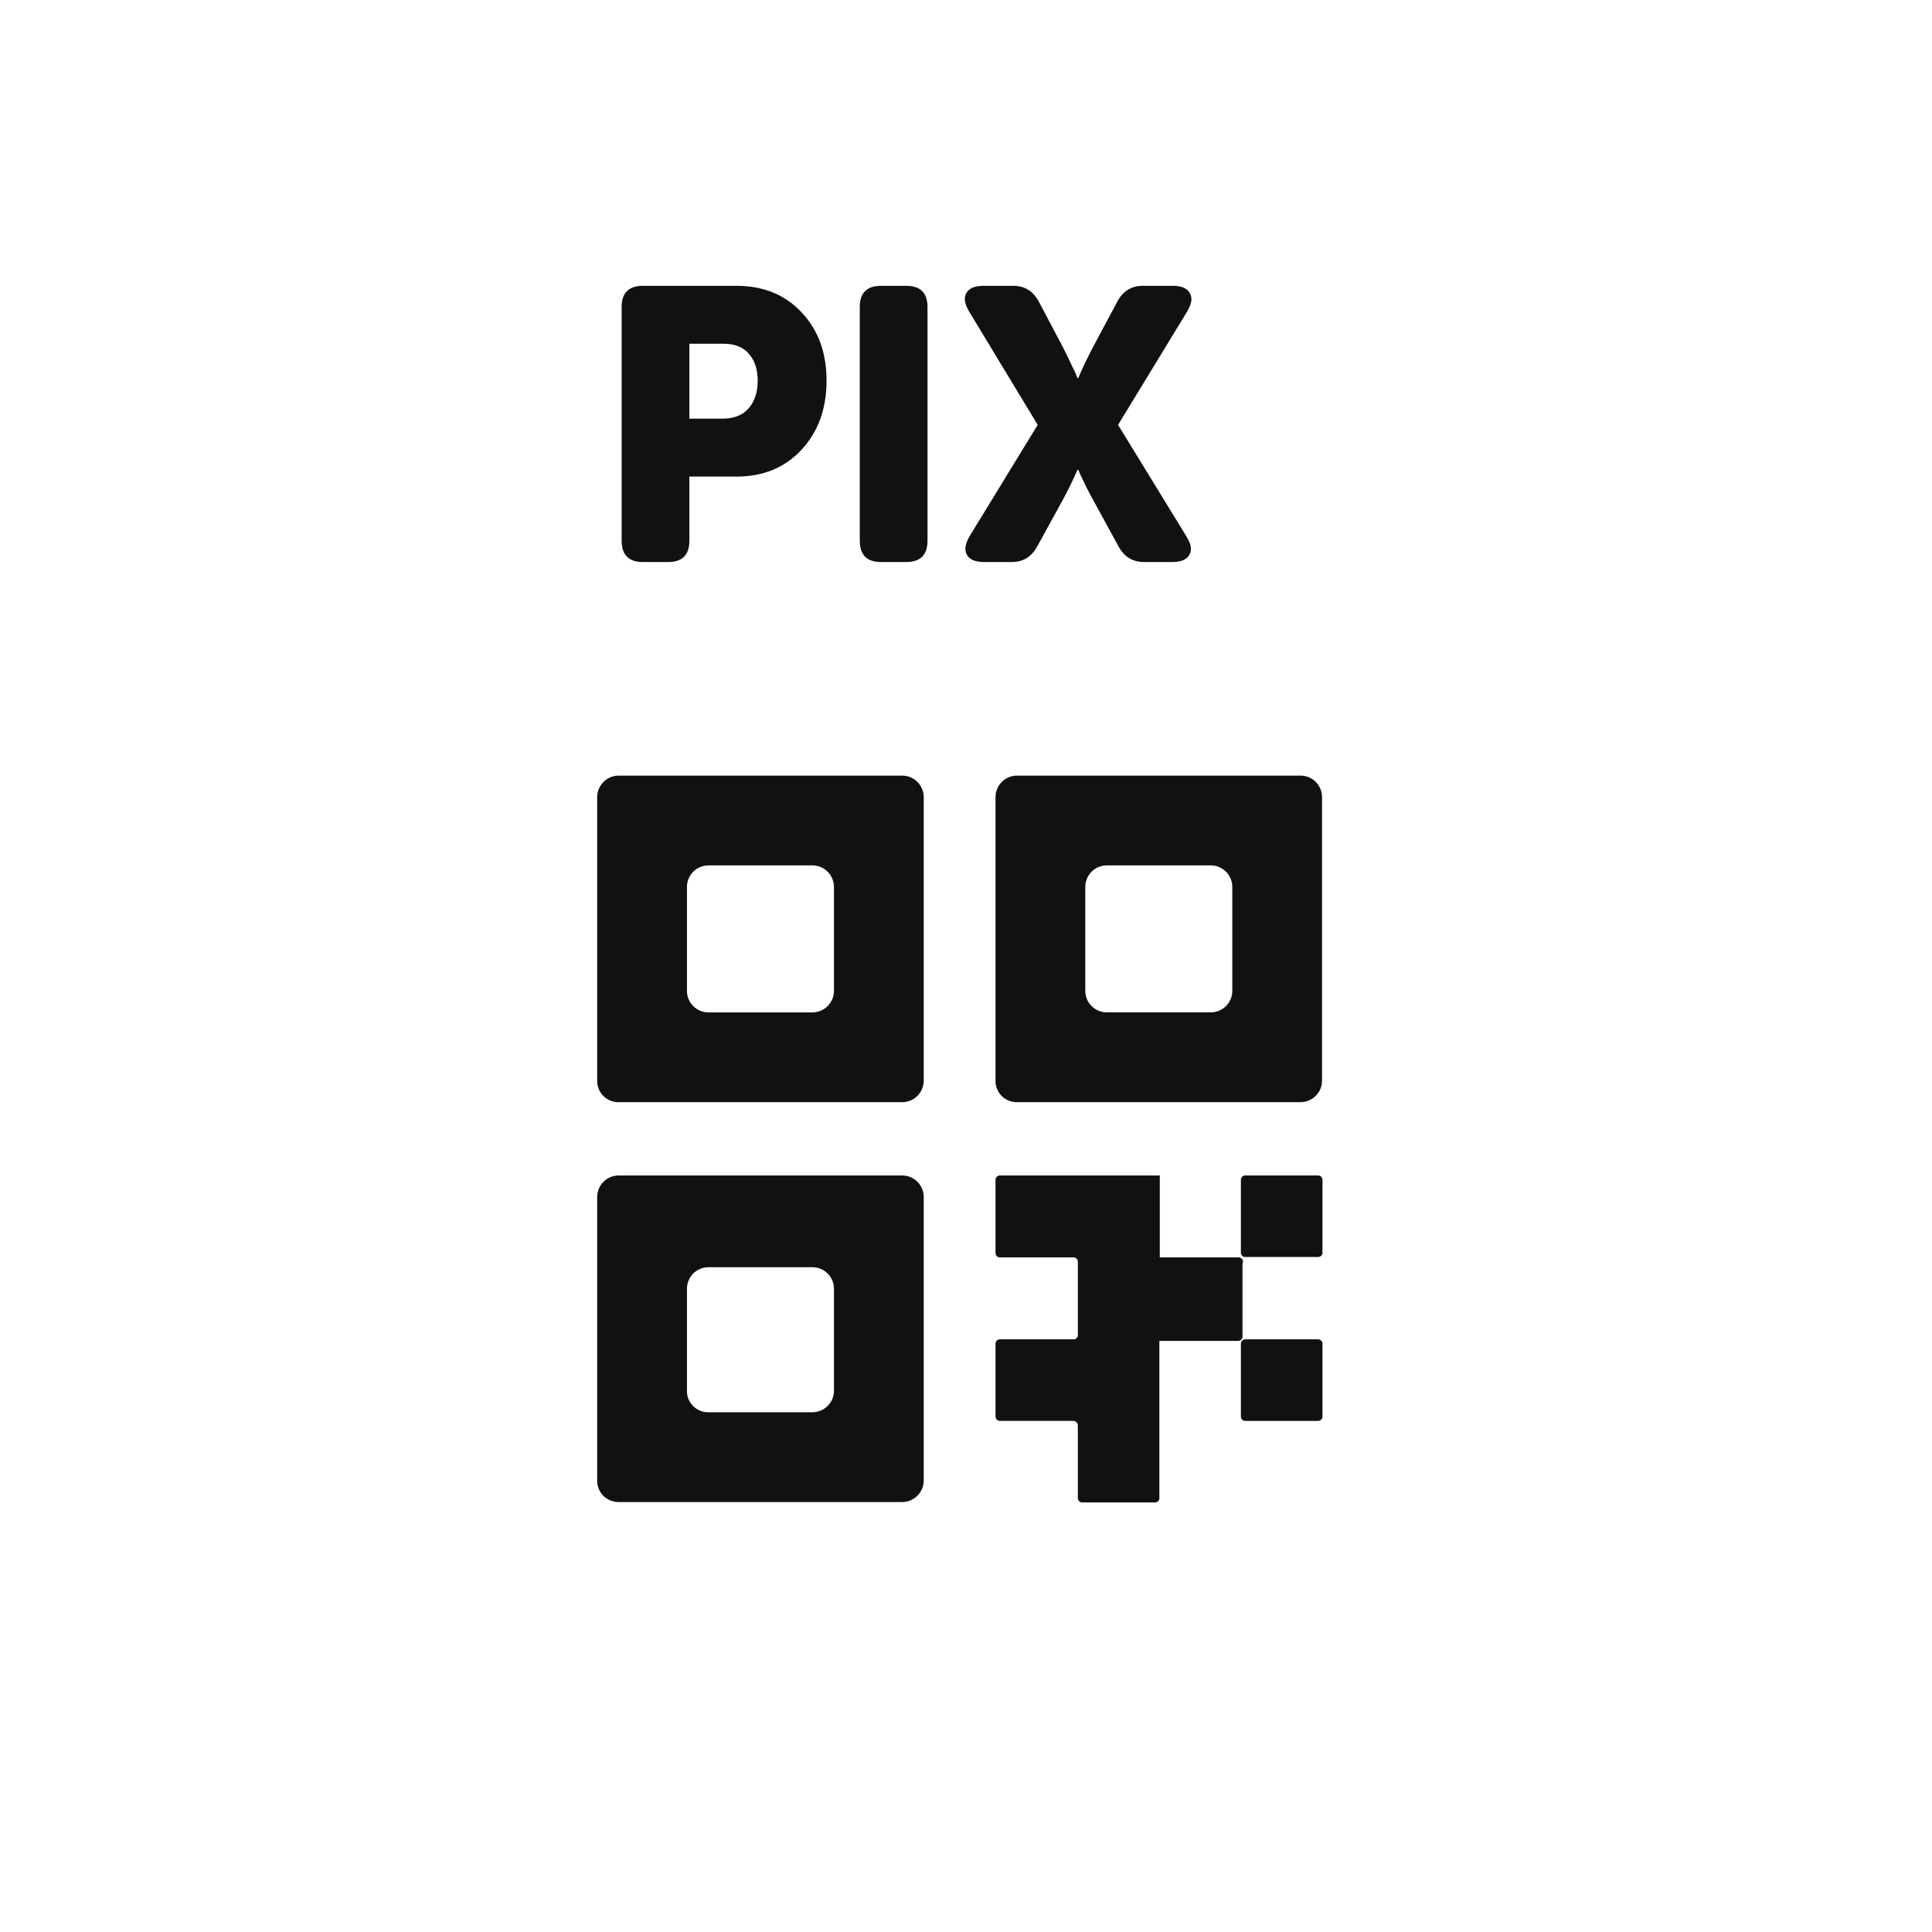
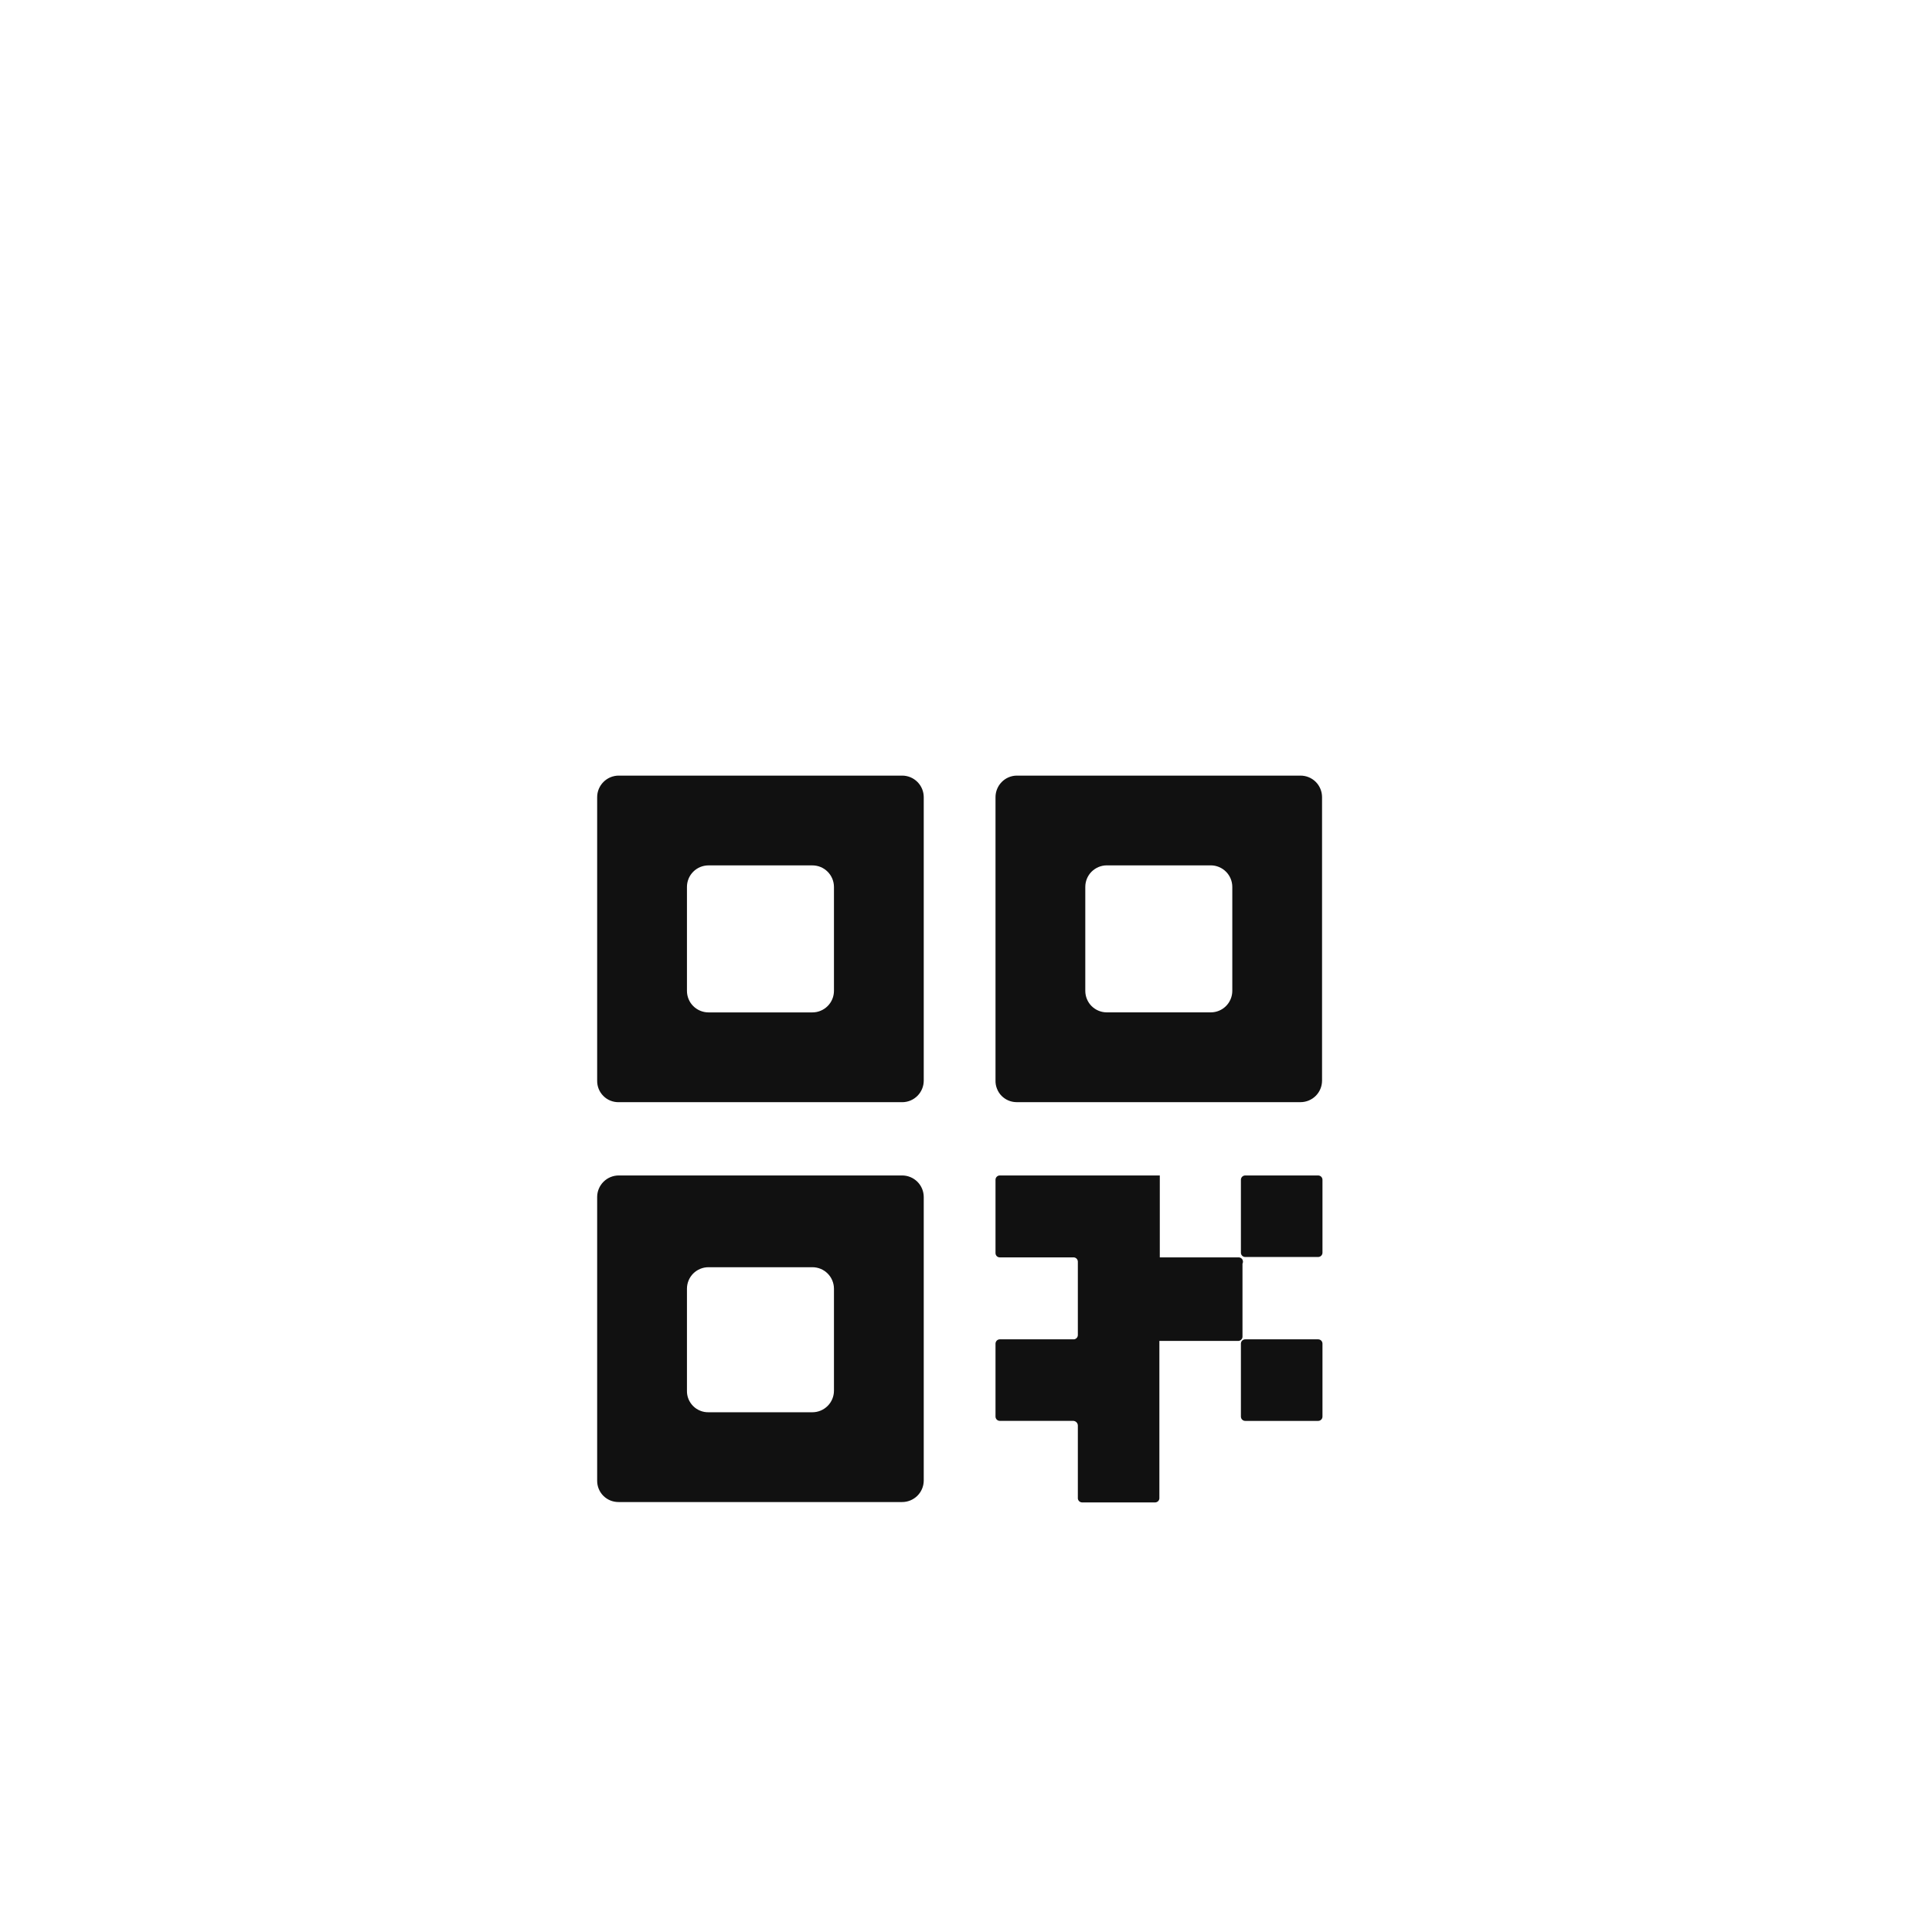
<svg xmlns="http://www.w3.org/2000/svg" width="55" height="55" viewBox="0 0 55 55" fill="none">
-   <rect width="55" height="55" fill="white" />
  <path fill-rule="evenodd" clip-rule="evenodd" d="M28.942 31.376H37.023C37.185 31.376 37.342 31.311 37.457 31.196C37.572 31.081 37.636 30.925 37.636 30.762V22.694C37.636 22.531 37.572 22.375 37.457 22.259C37.342 22.144 37.185 22.08 37.023 22.08H28.942C28.782 22.082 28.628 22.148 28.516 22.263C28.403 22.378 28.34 22.533 28.34 22.694V30.762C28.338 30.842 28.353 30.922 28.383 30.996C28.412 31.071 28.456 31.139 28.512 31.196C28.569 31.253 28.635 31.298 28.709 31.329C28.783 31.36 28.862 31.376 28.942 31.376ZM30.896 25.249C30.896 25.086 30.96 24.93 31.075 24.815C31.191 24.7 31.347 24.635 31.509 24.635H34.467C34.63 24.635 34.786 24.7 34.901 24.815C35.016 24.93 35.081 25.086 35.081 25.249V28.207C35.081 28.369 35.016 28.526 34.901 28.641C34.786 28.756 34.63 28.82 34.467 28.82H31.509C31.347 28.82 31.191 28.756 31.075 28.641C30.96 28.526 30.896 28.369 30.896 28.207V25.249ZM17.614 22.08H25.683C25.846 22.08 26.002 22.145 26.117 22.26C26.232 22.375 26.297 22.531 26.297 22.694V30.763C26.297 30.926 26.232 31.082 26.117 31.197C26.002 31.312 25.846 31.377 25.683 31.377H17.614C17.533 31.378 17.452 31.363 17.377 31.333C17.302 31.303 17.234 31.258 17.177 31.2C17.119 31.143 17.074 31.075 17.044 31C17.013 30.924 16.999 30.844 17 30.763V22.694C17 22.531 17.065 22.375 17.18 22.26C17.295 22.145 17.451 22.08 17.614 22.08ZM23.561 28.641C23.676 28.526 23.741 28.37 23.741 28.207V25.25C23.741 25.087 23.676 24.931 23.561 24.816C23.446 24.7 23.29 24.636 23.127 24.636H20.17C20.007 24.636 19.851 24.7 19.735 24.816C19.62 24.931 19.556 25.087 19.556 25.25V28.207C19.556 28.37 19.62 28.526 19.735 28.641C19.851 28.756 20.007 28.821 20.17 28.821H23.127C23.29 28.821 23.446 28.756 23.561 28.641ZM17.614 33.463H25.683C25.846 33.463 26.002 33.528 26.117 33.643C26.232 33.758 26.297 33.914 26.297 34.077V42.157C26.294 42.318 26.228 42.471 26.113 42.584C25.998 42.696 25.844 42.76 25.683 42.76H17.614C17.534 42.761 17.454 42.746 17.38 42.717C17.305 42.687 17.238 42.643 17.18 42.587C17.123 42.531 17.078 42.464 17.047 42.39C17.016 42.316 17 42.237 17 42.157V34.077C17 33.914 17.065 33.758 17.18 33.643C17.295 33.528 17.451 33.463 17.614 33.463ZM23.561 40.024C23.676 39.909 23.741 39.753 23.741 39.59V36.688C23.741 36.526 23.676 36.369 23.561 36.254C23.446 36.139 23.29 36.075 23.127 36.075H20.169C20.007 36.075 19.851 36.139 19.735 36.254C19.62 36.369 19.556 36.526 19.556 36.688V39.59C19.554 39.671 19.569 39.752 19.599 39.827C19.63 39.902 19.675 39.97 19.732 40.027C19.789 40.085 19.858 40.13 19.933 40.16C20.008 40.191 20.088 40.205 20.169 40.204H23.127C23.29 40.204 23.446 40.139 23.561 40.024ZM35.449 33.463H37.525C37.593 33.463 37.648 33.518 37.648 33.586V35.662C37.648 35.729 37.593 35.784 37.525 35.784H35.449C35.381 35.784 35.326 35.729 35.326 35.662V33.586C35.326 33.518 35.381 33.463 35.449 33.463ZM37.525 38.128H35.449C35.381 38.128 35.326 38.183 35.326 38.251V40.327C35.326 40.395 35.381 40.45 35.449 40.45H37.525C37.593 40.45 37.648 40.395 37.648 40.327V38.251C37.648 38.183 37.593 38.128 37.525 38.128ZM33.017 35.795H35.248C35.271 35.793 35.293 35.797 35.313 35.806C35.334 35.815 35.351 35.83 35.364 35.848C35.376 35.866 35.383 35.888 35.385 35.91C35.386 35.932 35.382 35.954 35.371 35.974V38.05C35.371 38.067 35.368 38.084 35.361 38.1C35.354 38.115 35.344 38.129 35.331 38.141C35.319 38.152 35.304 38.161 35.288 38.167C35.272 38.172 35.254 38.174 35.237 38.173H33.005V42.637C33.007 42.654 33.005 42.671 32.999 42.687C32.994 42.703 32.985 42.718 32.974 42.731C32.962 42.743 32.948 42.754 32.932 42.76C32.917 42.767 32.9 42.771 32.883 42.771H30.807C30.79 42.771 30.773 42.767 30.757 42.76C30.741 42.754 30.727 42.743 30.716 42.731C30.704 42.718 30.695 42.703 30.69 42.687C30.684 42.671 30.682 42.654 30.684 42.637V40.583C30.684 40.548 30.67 40.514 30.645 40.489C30.62 40.464 30.586 40.449 30.55 40.449H28.463C28.43 40.449 28.399 40.436 28.376 40.413C28.353 40.39 28.34 40.359 28.34 40.327V38.251C28.34 38.235 28.343 38.219 28.35 38.204C28.356 38.189 28.365 38.175 28.376 38.164C28.388 38.153 28.401 38.144 28.416 38.137C28.431 38.131 28.447 38.128 28.463 38.128H30.55C30.567 38.13 30.584 38.128 30.601 38.122C30.617 38.117 30.632 38.108 30.644 38.096C30.657 38.085 30.667 38.071 30.674 38.055C30.68 38.039 30.684 38.022 30.684 38.005V35.918C30.684 35.901 30.68 35.884 30.674 35.869C30.667 35.853 30.657 35.839 30.644 35.827C30.632 35.816 30.617 35.807 30.601 35.801C30.584 35.796 30.567 35.794 30.55 35.795H28.463C28.43 35.795 28.399 35.783 28.376 35.76C28.353 35.737 28.34 35.705 28.34 35.673V33.597C28.339 33.58 28.341 33.563 28.346 33.547C28.352 33.53 28.36 33.516 28.372 33.503C28.384 33.49 28.398 33.48 28.413 33.473C28.429 33.466 28.446 33.463 28.463 33.463H33.017V35.795Z" fill="#111111" />
-   <path d="M17.697 15.393V8.738C17.697 8.337 17.9 8.137 18.304 8.137H20.968C21.731 8.137 22.349 8.389 22.821 8.894C23.294 9.395 23.53 10.043 23.53 10.838C23.53 11.637 23.292 12.292 22.816 12.804C22.343 13.313 21.727 13.567 20.968 13.567H19.625V15.393C19.625 15.798 19.423 16 19.019 16H18.304C17.9 16 17.697 15.798 17.697 15.393ZM19.625 11.918H20.571C20.897 11.918 21.144 11.819 21.312 11.623C21.484 11.426 21.57 11.164 21.57 10.838C21.57 10.516 21.486 10.26 21.317 10.07C21.153 9.881 20.915 9.786 20.603 9.786H19.625V11.918Z" fill="#111111" />
-   <path d="M24.476 15.393V8.738C24.476 8.337 24.678 8.137 25.082 8.137H25.797C26.201 8.137 26.404 8.337 26.404 8.738V15.393C26.404 15.798 26.201 16 25.797 16H25.082C24.678 16 24.476 15.798 24.476 15.393Z" fill="#111111" />
-   <path d="M27.51 8.341C27.589 8.205 27.75 8.137 27.994 8.137H28.848C29.163 8.137 29.401 8.28 29.562 8.566L30.19 9.753C30.269 9.9 30.348 10.058 30.427 10.226C30.509 10.394 30.572 10.525 30.615 10.618L30.674 10.763H30.695C30.838 10.427 31.002 10.09 31.184 9.753L31.818 8.566C31.979 8.28 32.217 8.137 32.532 8.137H33.392C33.632 8.137 33.791 8.205 33.87 8.341C33.898 8.391 33.914 8.448 33.918 8.513C33.918 8.613 33.879 8.729 33.8 8.862L31.829 12.095L33.778 15.275C33.861 15.407 33.902 15.526 33.902 15.629C33.902 15.69 33.888 15.746 33.859 15.796C33.78 15.932 33.617 16 33.37 16H32.57C32.251 16 32.011 15.857 31.85 15.57L31.184 14.351C31.102 14.204 31.019 14.05 30.937 13.889C30.858 13.724 30.797 13.597 30.754 13.508L30.695 13.373H30.674C30.534 13.696 30.373 14.022 30.19 14.351L29.519 15.57C29.358 15.857 29.12 16 28.805 16H28.015C27.768 16 27.605 15.932 27.526 15.796C27.498 15.742 27.483 15.685 27.483 15.624C27.483 15.524 27.521 15.407 27.596 15.275L29.541 12.095L27.585 8.862C27.507 8.729 27.467 8.613 27.467 8.513C27.467 8.448 27.482 8.391 27.51 8.341Z" fill="#111111" />
</svg>